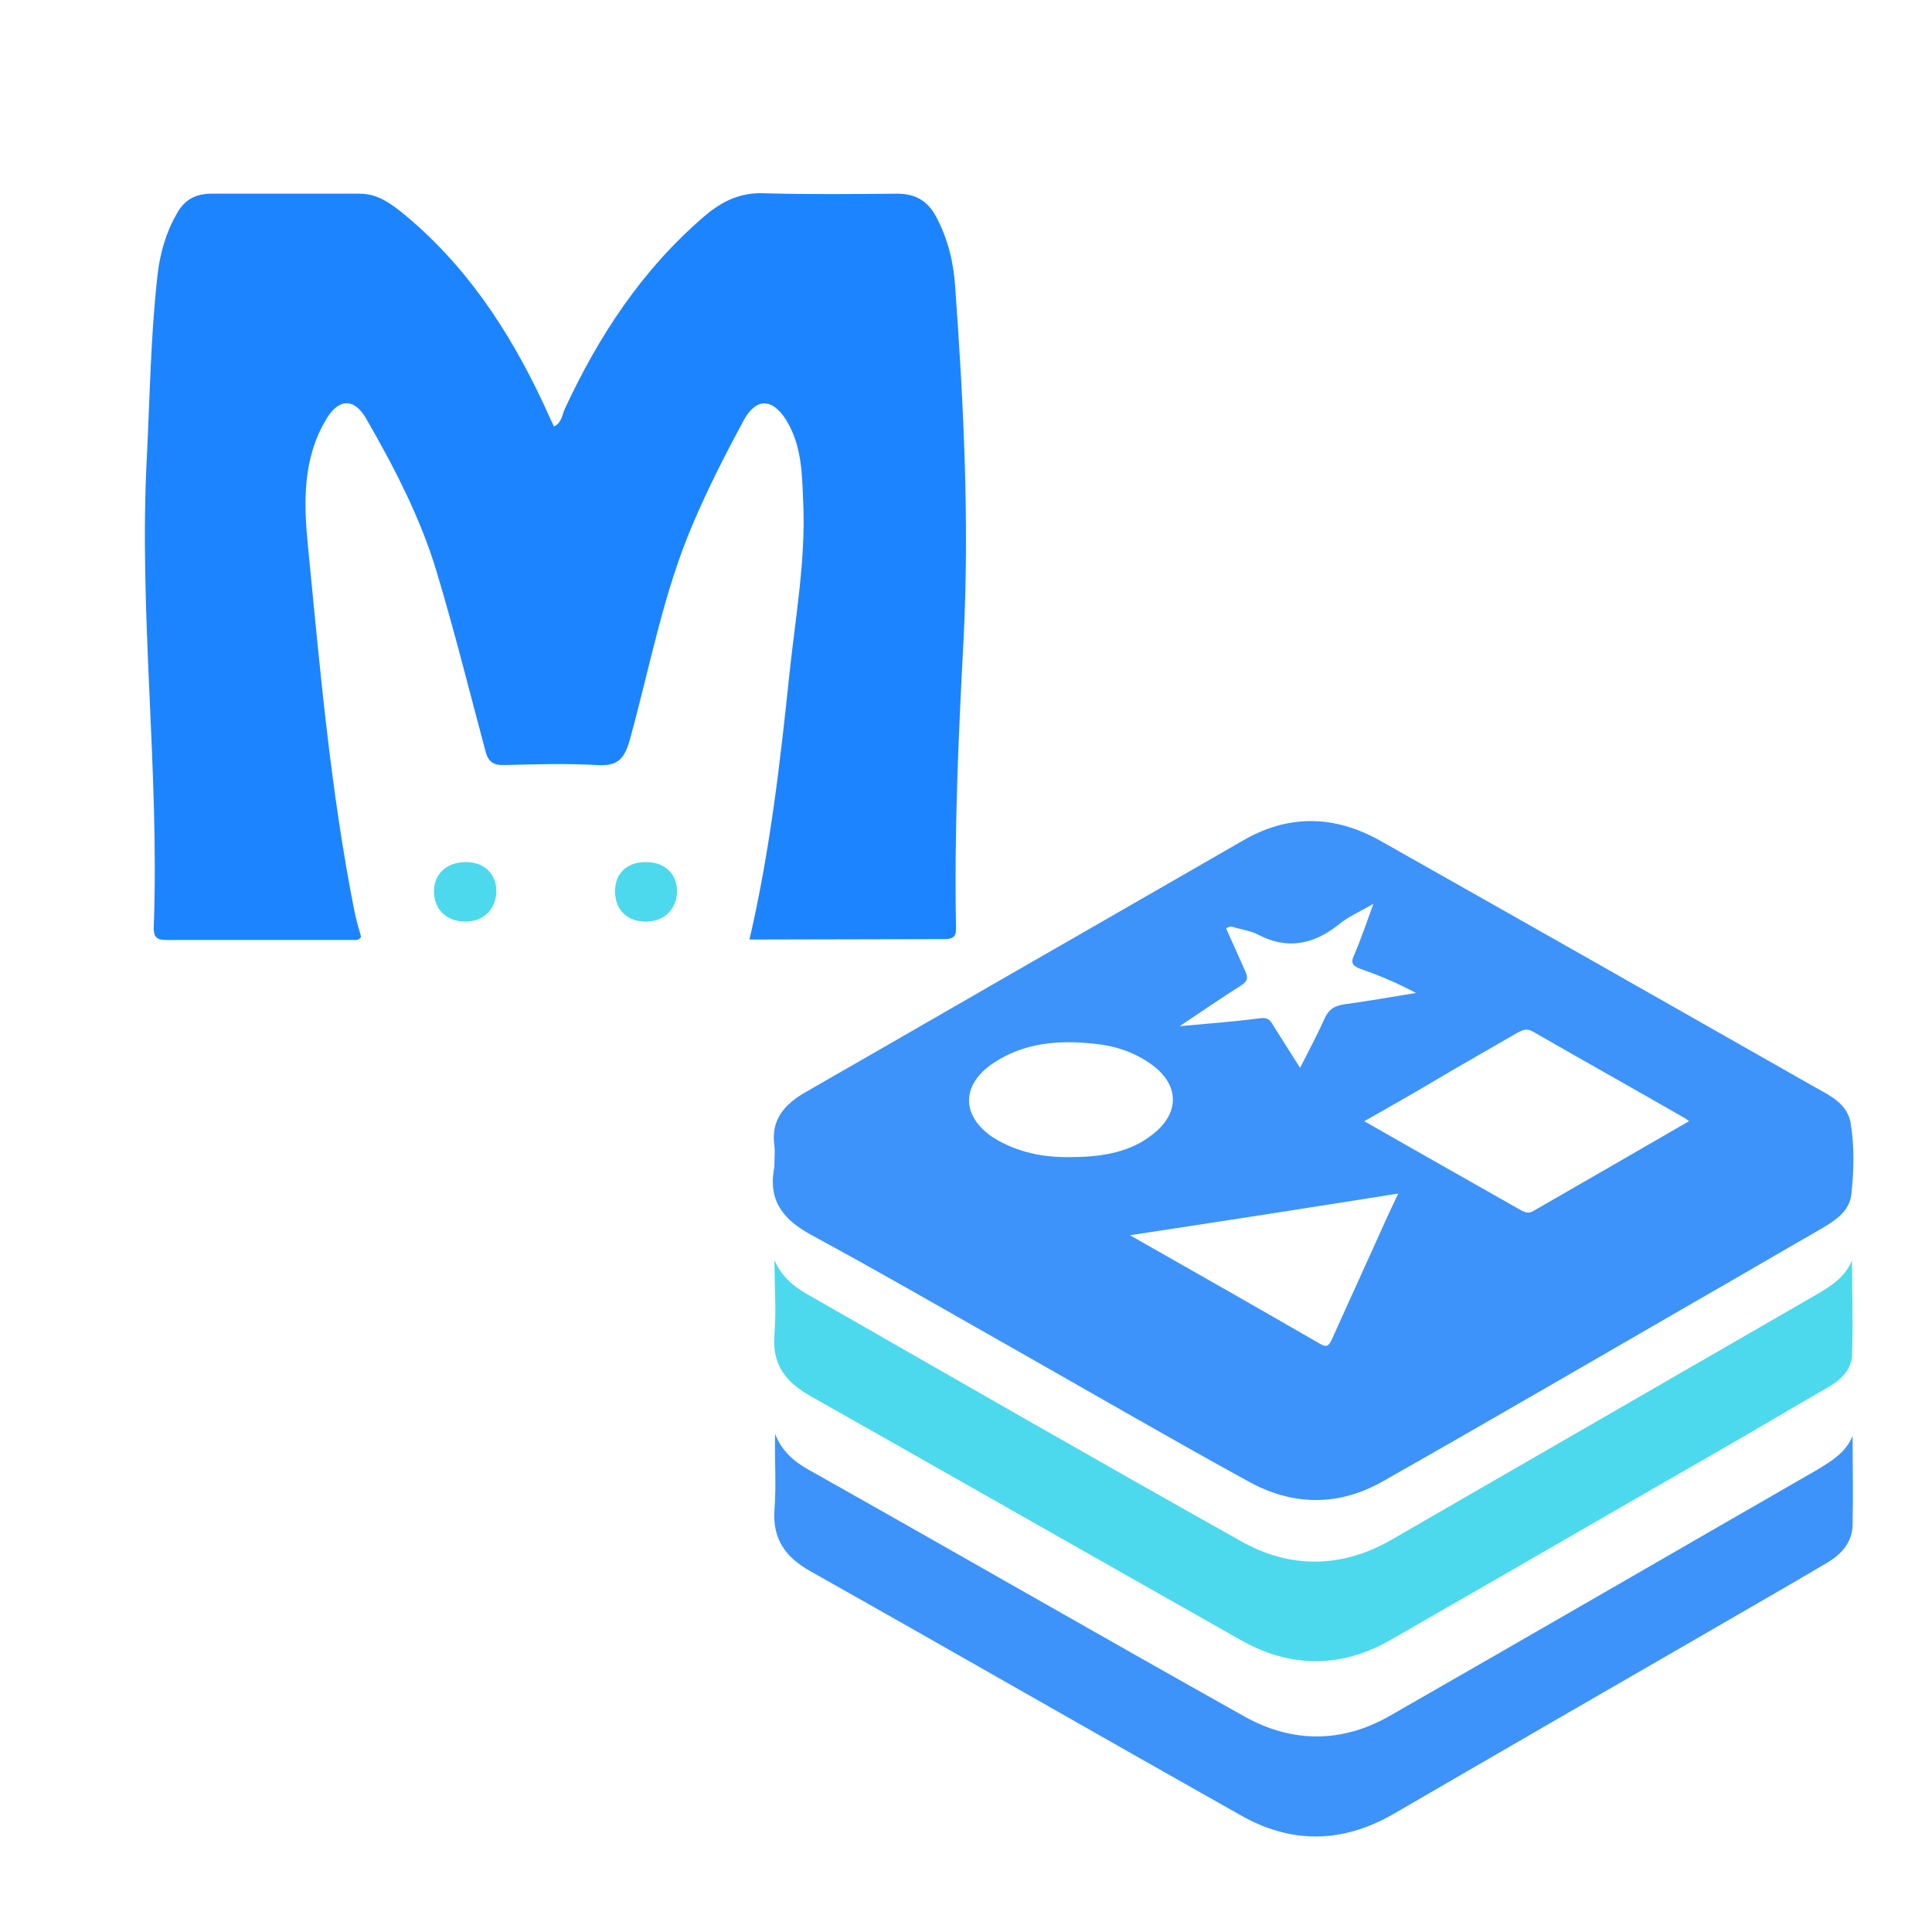
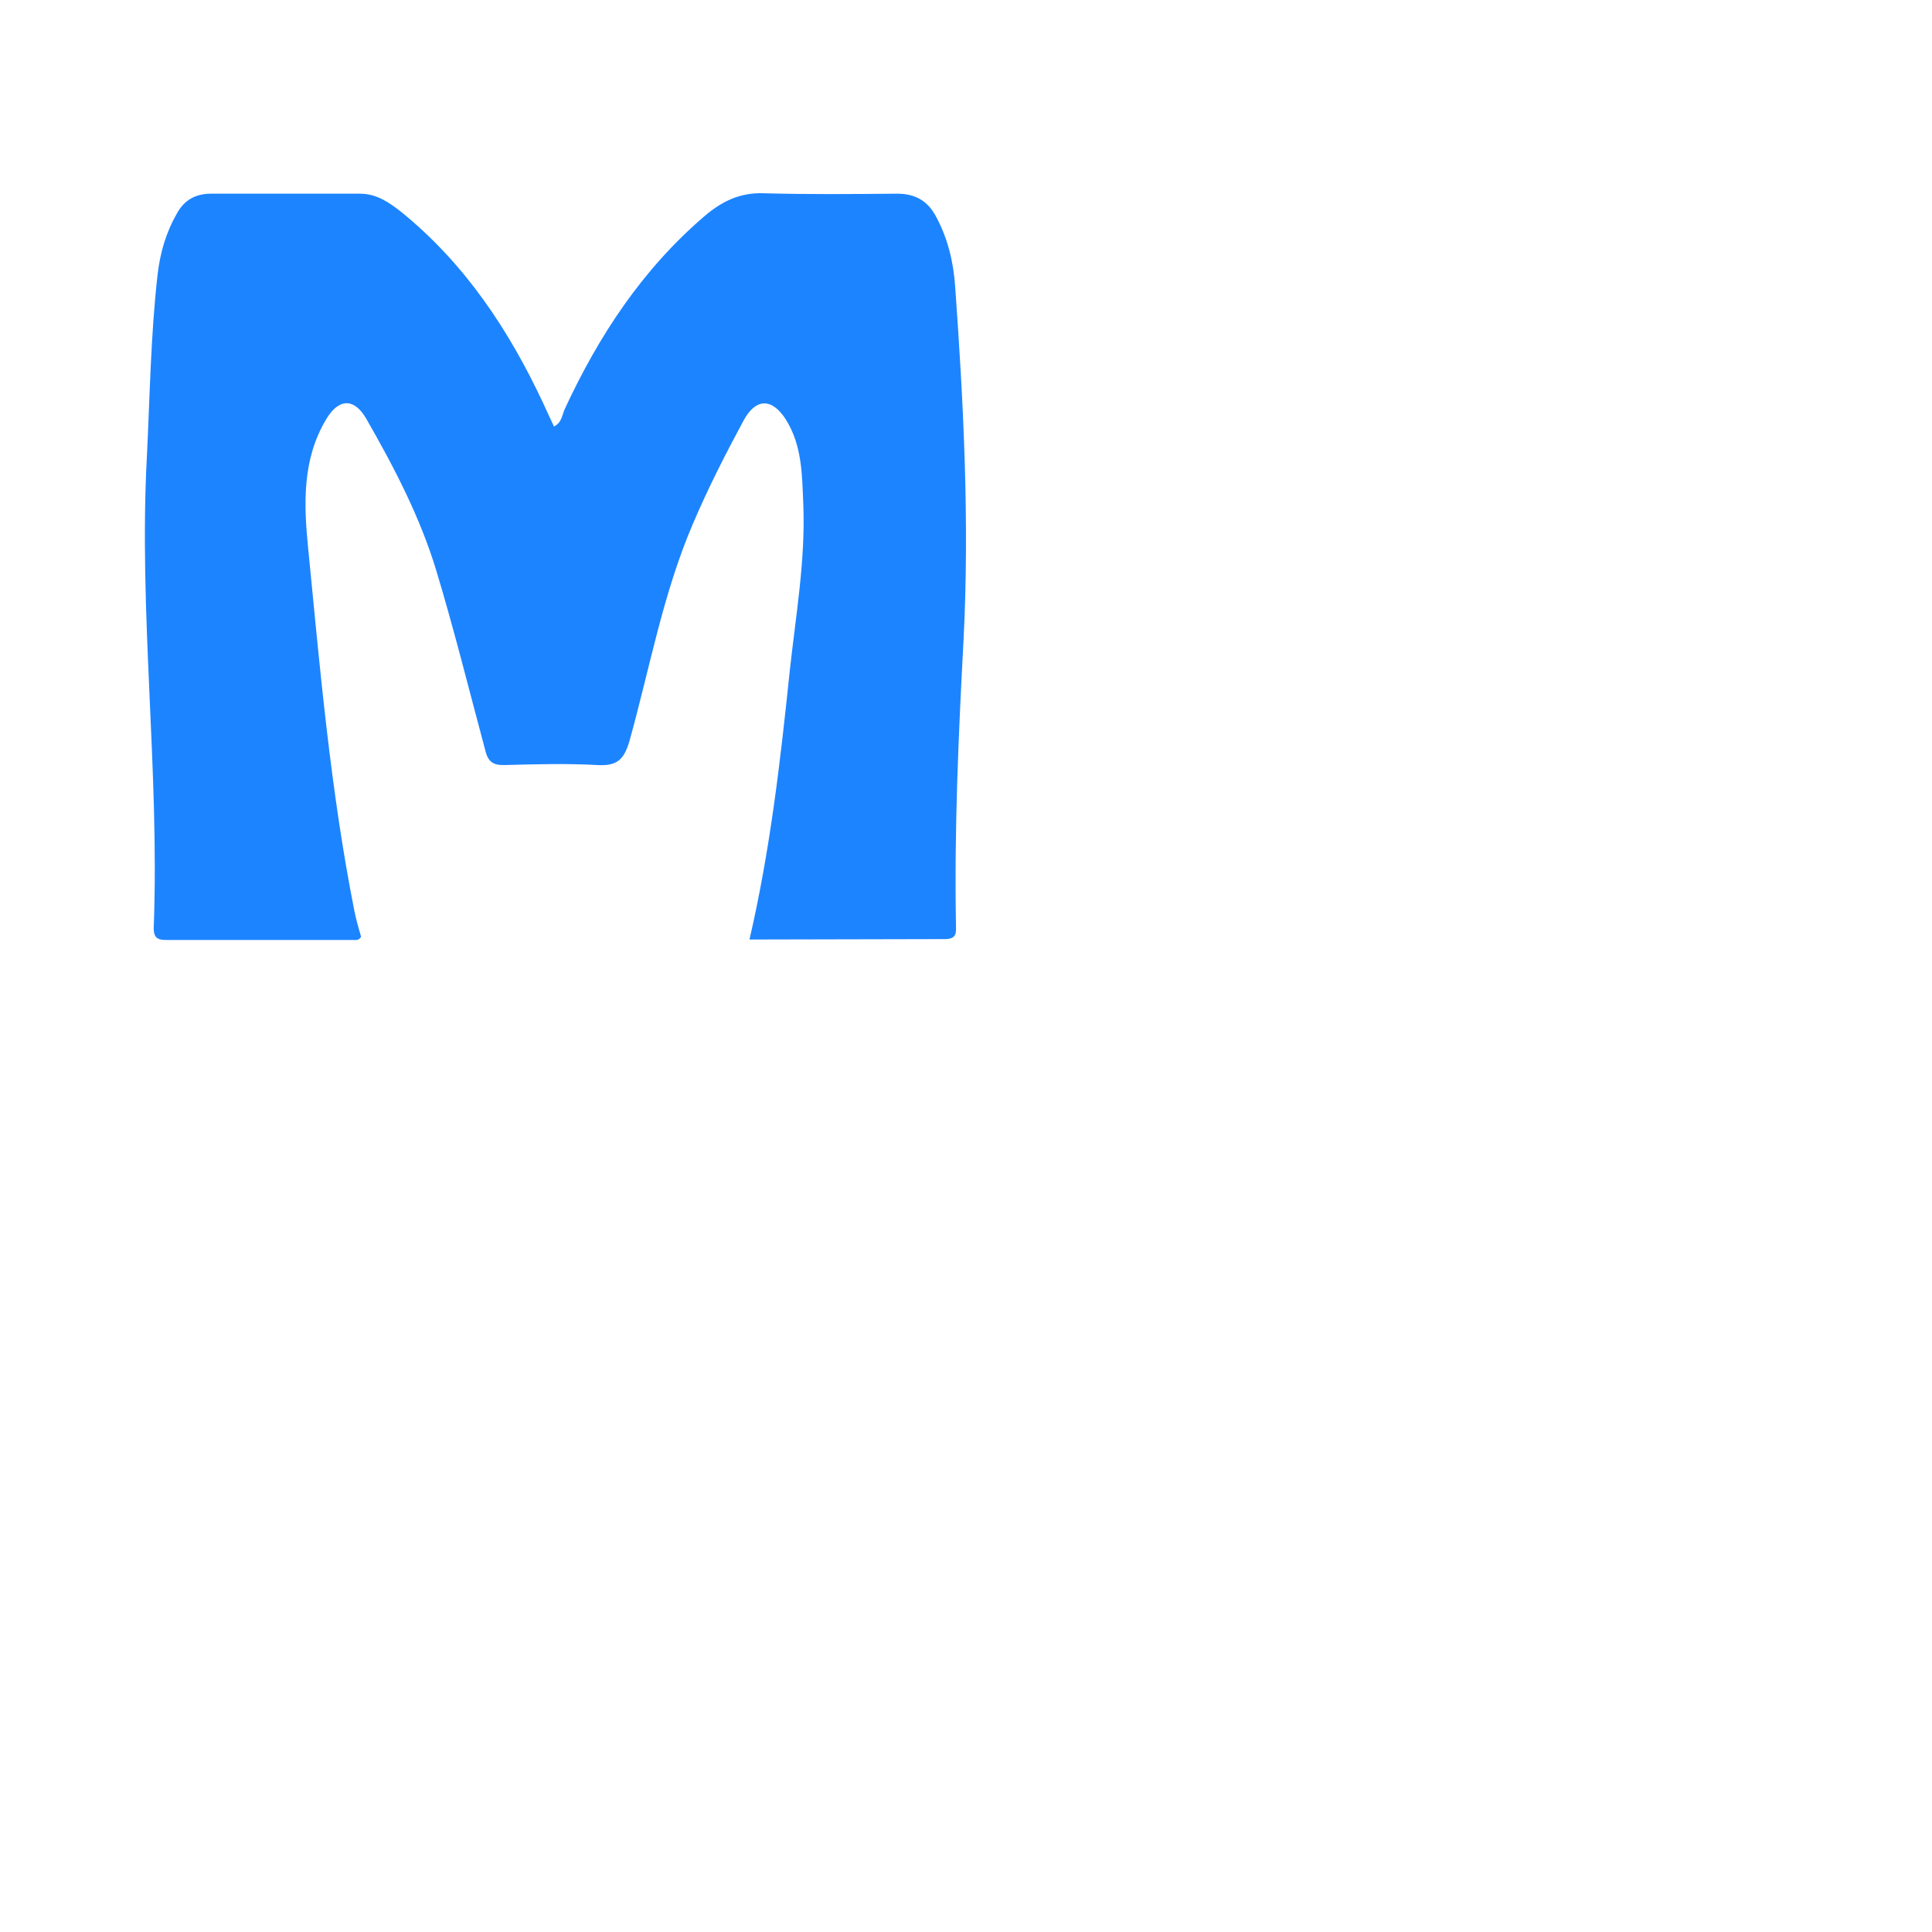
<svg xmlns="http://www.w3.org/2000/svg" width="40" height="40" viewBox="0 0 40 40" fill="none">
  <path d="M15.517 19.452C15.947 17.598 16.158 15.745 16.351 13.891C16.474 12.753 16.676 11.614 16.632 10.459C16.605 9.847 16.614 9.226 16.263 8.674C15.982 8.243 15.649 8.235 15.394 8.709C15.017 9.407 14.657 10.114 14.349 10.838C13.726 12.287 13.454 13.83 13.033 15.339C12.918 15.736 12.769 15.865 12.357 15.839C11.733 15.805 11.101 15.822 10.469 15.839C10.223 15.848 10.109 15.788 10.048 15.538C9.714 14.296 9.407 13.054 9.038 11.83C8.704 10.718 8.16 9.674 7.581 8.666C7.326 8.226 7.001 8.252 6.747 8.692C6.255 9.519 6.29 10.442 6.378 11.33C6.624 13.839 6.843 16.365 7.335 18.849C7.37 19.03 7.423 19.211 7.475 19.392C7.44 19.478 7.353 19.461 7.291 19.461C6.036 19.461 4.771 19.461 3.516 19.461C3.332 19.461 3.174 19.478 3.183 19.202C3.305 15.943 2.866 12.692 3.042 9.433C3.103 8.183 3.121 6.933 3.262 5.691C3.314 5.234 3.437 4.812 3.665 4.415C3.823 4.13 4.06 4.01 4.376 4.01C5.404 4.01 6.422 4.01 7.449 4.01C7.8 4.01 8.055 4.191 8.309 4.389C9.635 5.467 10.539 6.838 11.25 8.355C11.321 8.51 11.391 8.666 11.47 8.83C11.628 8.752 11.637 8.597 11.689 8.476C12.392 6.958 13.296 5.579 14.586 4.475C14.938 4.174 15.315 3.984 15.807 4.001C16.729 4.027 17.65 4.018 18.572 4.01C18.95 4.01 19.204 4.156 19.38 4.484C19.625 4.941 19.74 5.424 19.775 5.924C19.95 8.355 20.073 10.795 19.95 13.236C19.845 15.201 19.757 17.167 19.792 19.133C19.792 19.288 19.827 19.443 19.564 19.443C18.212 19.443 16.869 19.452 15.517 19.452Z" fill="#1D84FF" />
-   <path d="M9.644 19.081C9.257 19.081 9.003 18.849 8.985 18.486C8.968 18.107 9.24 17.848 9.644 17.848C10.03 17.848 10.284 18.099 10.276 18.461C10.267 18.823 10.012 19.081 9.644 19.081Z" fill="#4CD9ED" />
-   <path d="M13.348 19.081C12.971 19.073 12.734 18.823 12.734 18.452C12.734 18.081 12.98 17.848 13.375 17.848C13.779 17.848 14.033 18.107 14.016 18.495C13.989 18.857 13.726 19.09 13.348 19.081Z" fill="#4CD9ED" />
-   <path d="M16.034 24.064C16.034 23.956 16.048 23.834 16.034 23.727C15.953 23.187 16.238 22.864 16.685 22.608C18.569 21.529 20.453 20.437 22.336 19.358C23.461 18.711 24.586 18.064 25.711 17.416C26.646 16.863 27.609 16.863 28.571 17.403C31.58 19.102 34.575 20.801 37.584 22.513C37.895 22.688 38.248 22.85 38.316 23.255C38.397 23.754 38.383 24.252 38.329 24.738C38.288 25.075 38.004 25.264 37.733 25.425C36.838 25.938 35.944 26.464 35.049 26.976C32.921 28.203 30.794 29.444 28.652 30.657C27.717 31.196 26.755 31.183 25.82 30.657C24.153 29.74 22.526 28.796 20.886 27.866C19.531 27.098 18.176 26.315 16.807 25.574C16.238 25.264 15.912 24.886 16.021 24.226C16.034 24.172 16.034 24.118 16.034 24.064ZM34.968 23.214C34.941 23.187 34.914 23.174 34.9 23.16C33.843 22.553 32.786 21.96 31.729 21.354C31.607 21.286 31.525 21.326 31.417 21.381C30.794 21.744 30.17 22.095 29.56 22.459C29.127 22.715 28.693 22.958 28.246 23.214C29.357 23.848 30.428 24.455 31.498 25.061C31.58 25.102 31.647 25.129 31.742 25.075C32.799 24.468 33.87 23.848 34.968 23.214ZM23.394 25.574C24.749 26.342 26.05 27.084 27.337 27.826C27.473 27.907 27.514 27.852 27.568 27.745C27.852 27.111 28.151 26.464 28.435 25.83C28.598 25.466 28.761 25.102 28.95 24.711C27.08 25.008 25.264 25.291 23.394 25.574ZM22.187 23.956C22.892 23.956 23.421 23.821 23.814 23.524C24.451 23.066 24.437 22.432 23.787 22.001C23.448 21.771 23.068 21.65 22.662 21.61C21.93 21.529 21.198 21.583 20.561 22.014C19.897 22.459 19.897 23.106 20.561 23.551C21.062 23.861 21.605 23.969 22.187 23.956ZM26.917 22.109C27.094 21.758 27.27 21.434 27.419 21.097C27.514 20.882 27.649 20.814 27.88 20.787C28.354 20.72 28.828 20.639 29.316 20.558C28.937 20.356 28.557 20.194 28.164 20.059C27.988 19.992 27.961 19.924 28.042 19.762C28.178 19.439 28.3 19.088 28.435 18.711C28.164 18.872 27.907 18.98 27.717 19.142C27.188 19.56 26.646 19.668 26.036 19.345C25.901 19.277 25.738 19.25 25.589 19.21C25.521 19.183 25.454 19.169 25.386 19.223C25.521 19.52 25.643 19.803 25.779 20.099C25.847 20.248 25.833 20.315 25.684 20.41C25.277 20.666 24.871 20.949 24.424 21.246C25.02 21.192 25.549 21.151 26.077 21.084C26.24 21.057 26.294 21.111 26.362 21.232C26.524 21.488 26.701 21.771 26.917 22.109Z" fill="#3D93FA" />
-   <path d="M38.356 29.727C38.356 30.334 38.37 30.954 38.356 31.561C38.356 31.924 38.126 32.181 37.827 32.356C37.028 32.828 36.228 33.286 35.415 33.758C33.219 35.026 31.024 36.293 28.842 37.561C27.785 38.167 26.727 38.181 25.67 37.574C22.702 35.902 19.748 34.203 16.779 32.531C16.278 32.248 15.993 31.884 16.034 31.264C16.075 30.738 16.034 30.226 16.048 29.686C16.183 30.037 16.427 30.253 16.739 30.428C19.761 32.127 22.756 33.853 25.765 35.538C26.755 36.091 27.785 36.091 28.774 35.525C31.742 33.826 34.697 32.113 37.651 30.414C37.936 30.239 38.221 30.064 38.356 29.727Z" fill="#3D93FA" />
-   <path d="M16.034 26.086C16.17 26.41 16.414 26.625 16.698 26.787C19.694 28.5 22.689 30.226 25.698 31.911C26.7 32.477 27.771 32.477 28.801 31.884C31.742 30.185 34.67 28.5 37.611 26.801C37.909 26.625 38.193 26.45 38.343 26.1C38.343 26.76 38.37 27.421 38.343 28.068C38.329 28.378 38.085 28.594 37.814 28.742C37.041 29.187 36.269 29.646 35.496 30.091C33.26 31.372 31.037 32.666 28.801 33.947C27.771 34.54 26.727 34.54 25.698 33.961C22.716 32.275 19.761 30.59 16.78 28.904C16.278 28.621 15.98 28.257 16.034 27.637C16.075 27.124 16.034 26.599 16.034 26.086Z" fill="#4CD9ED" />
</svg>